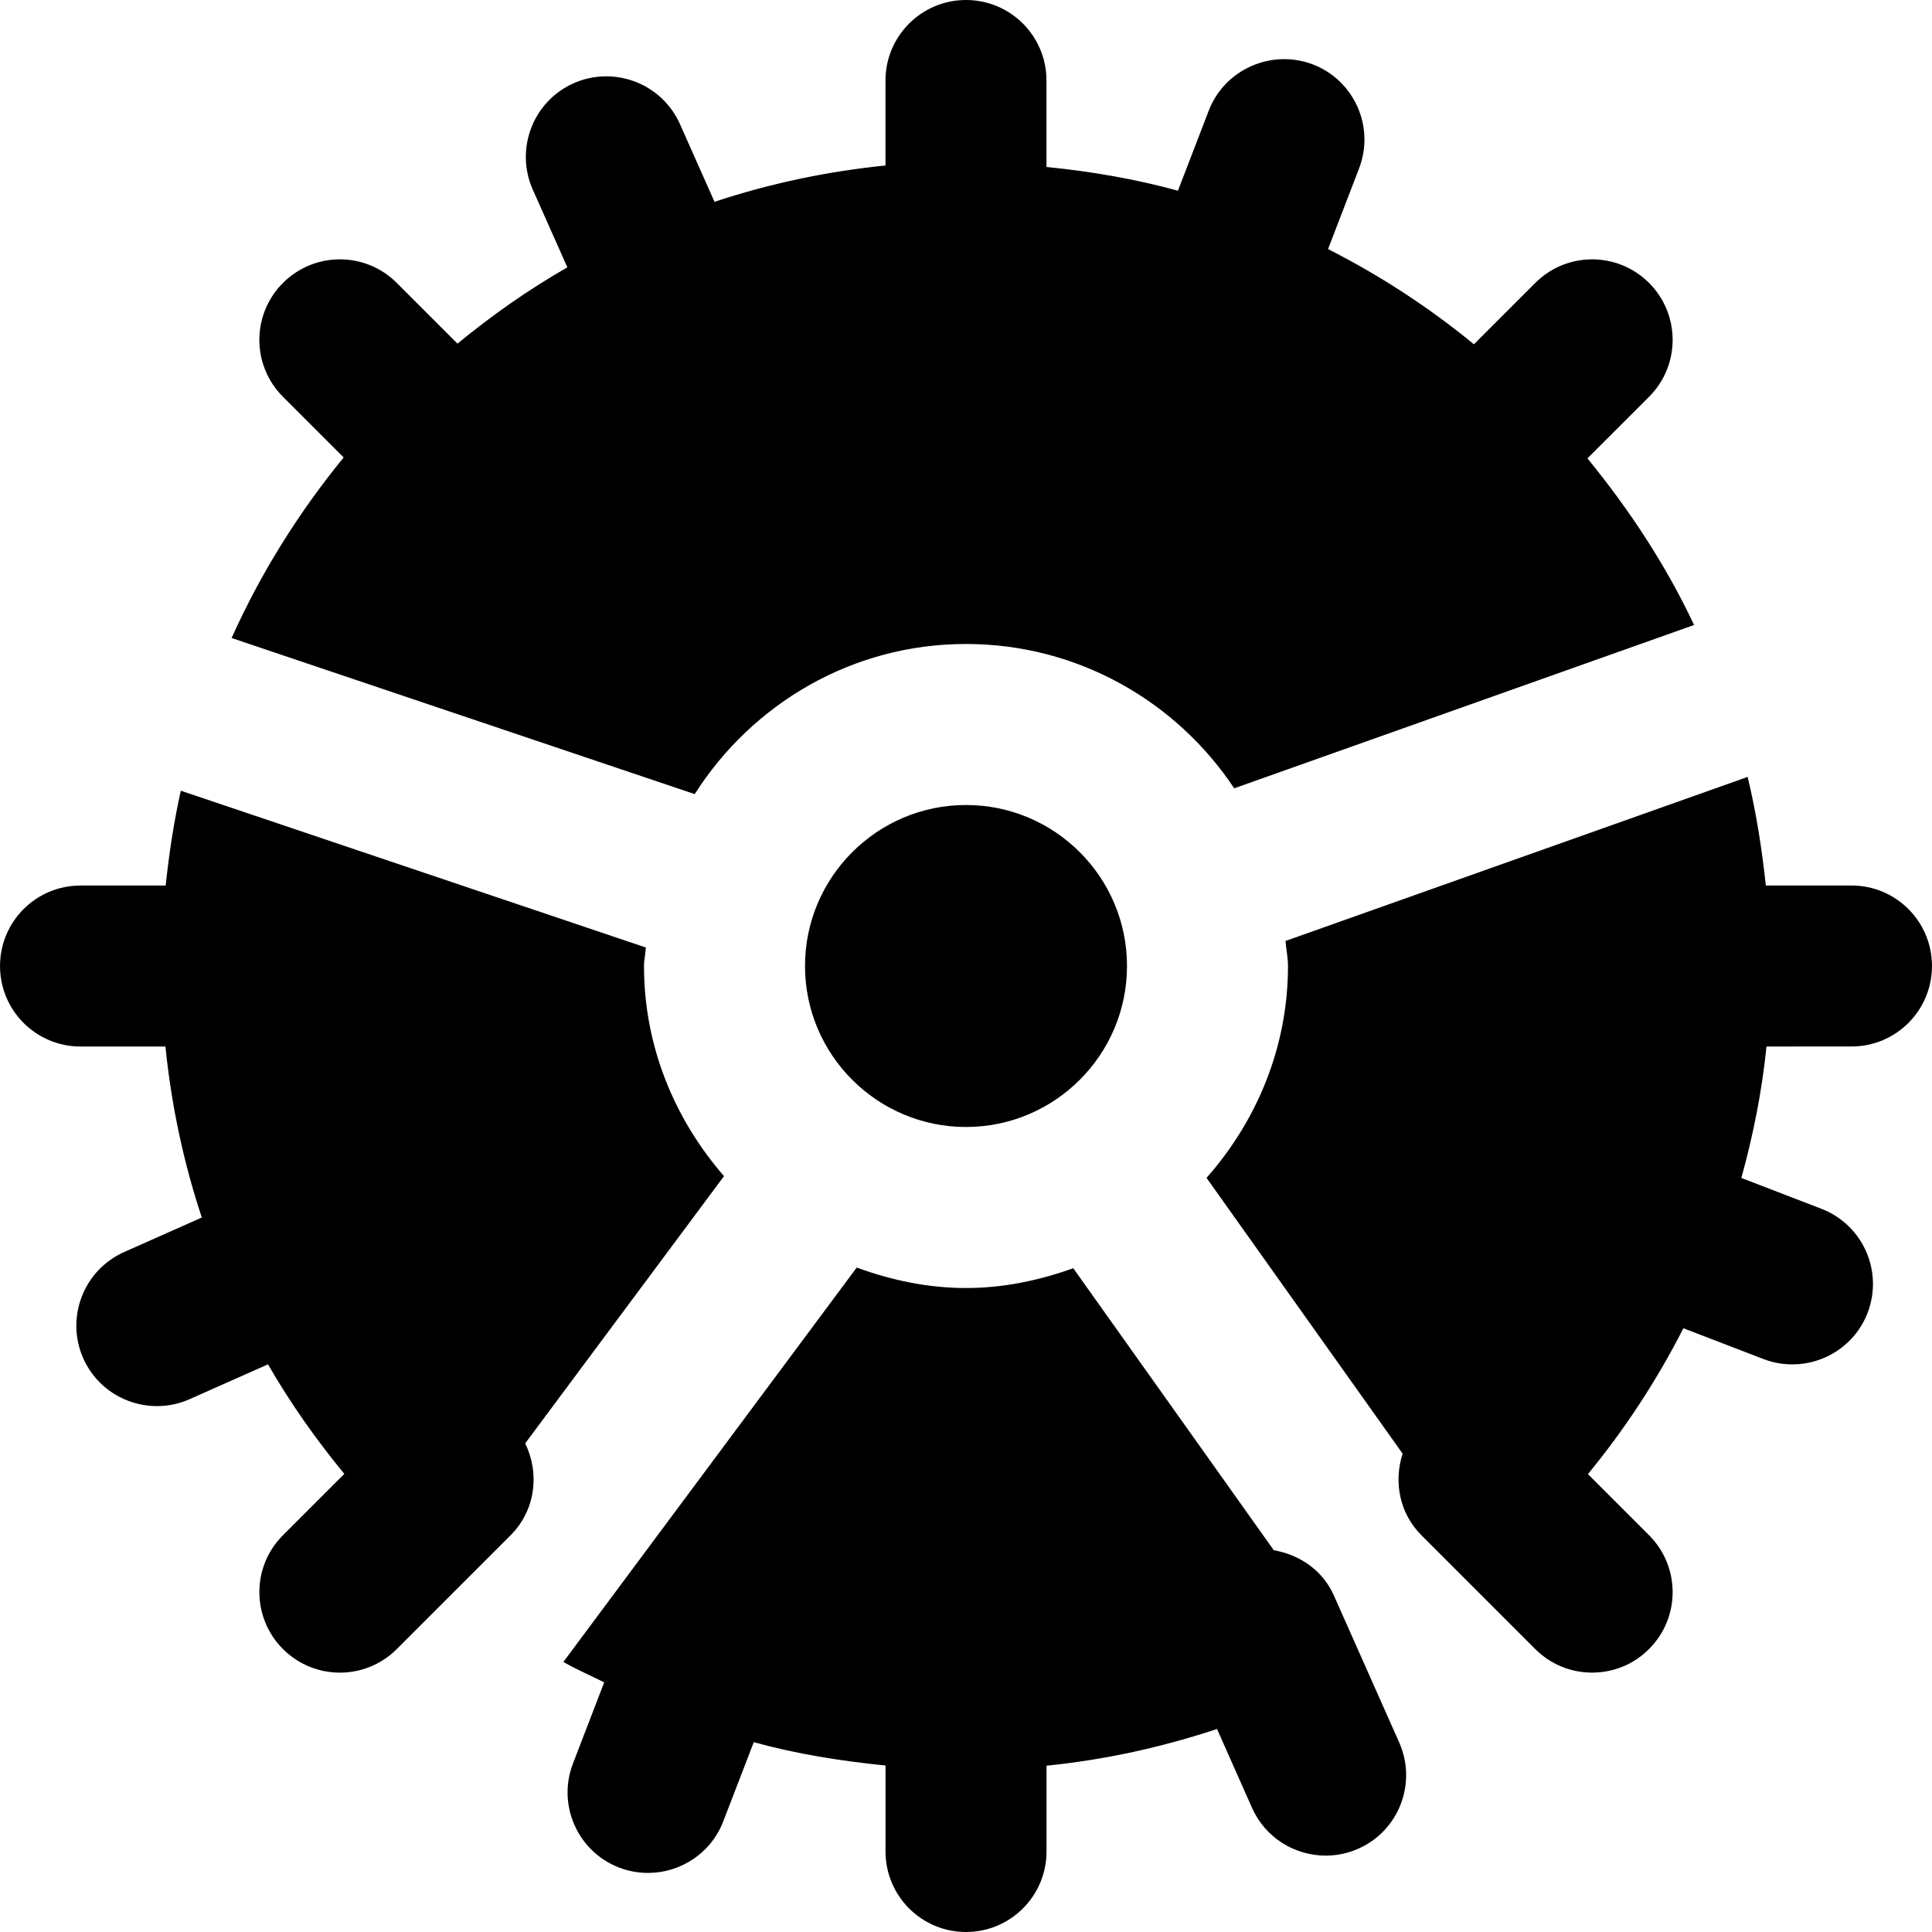
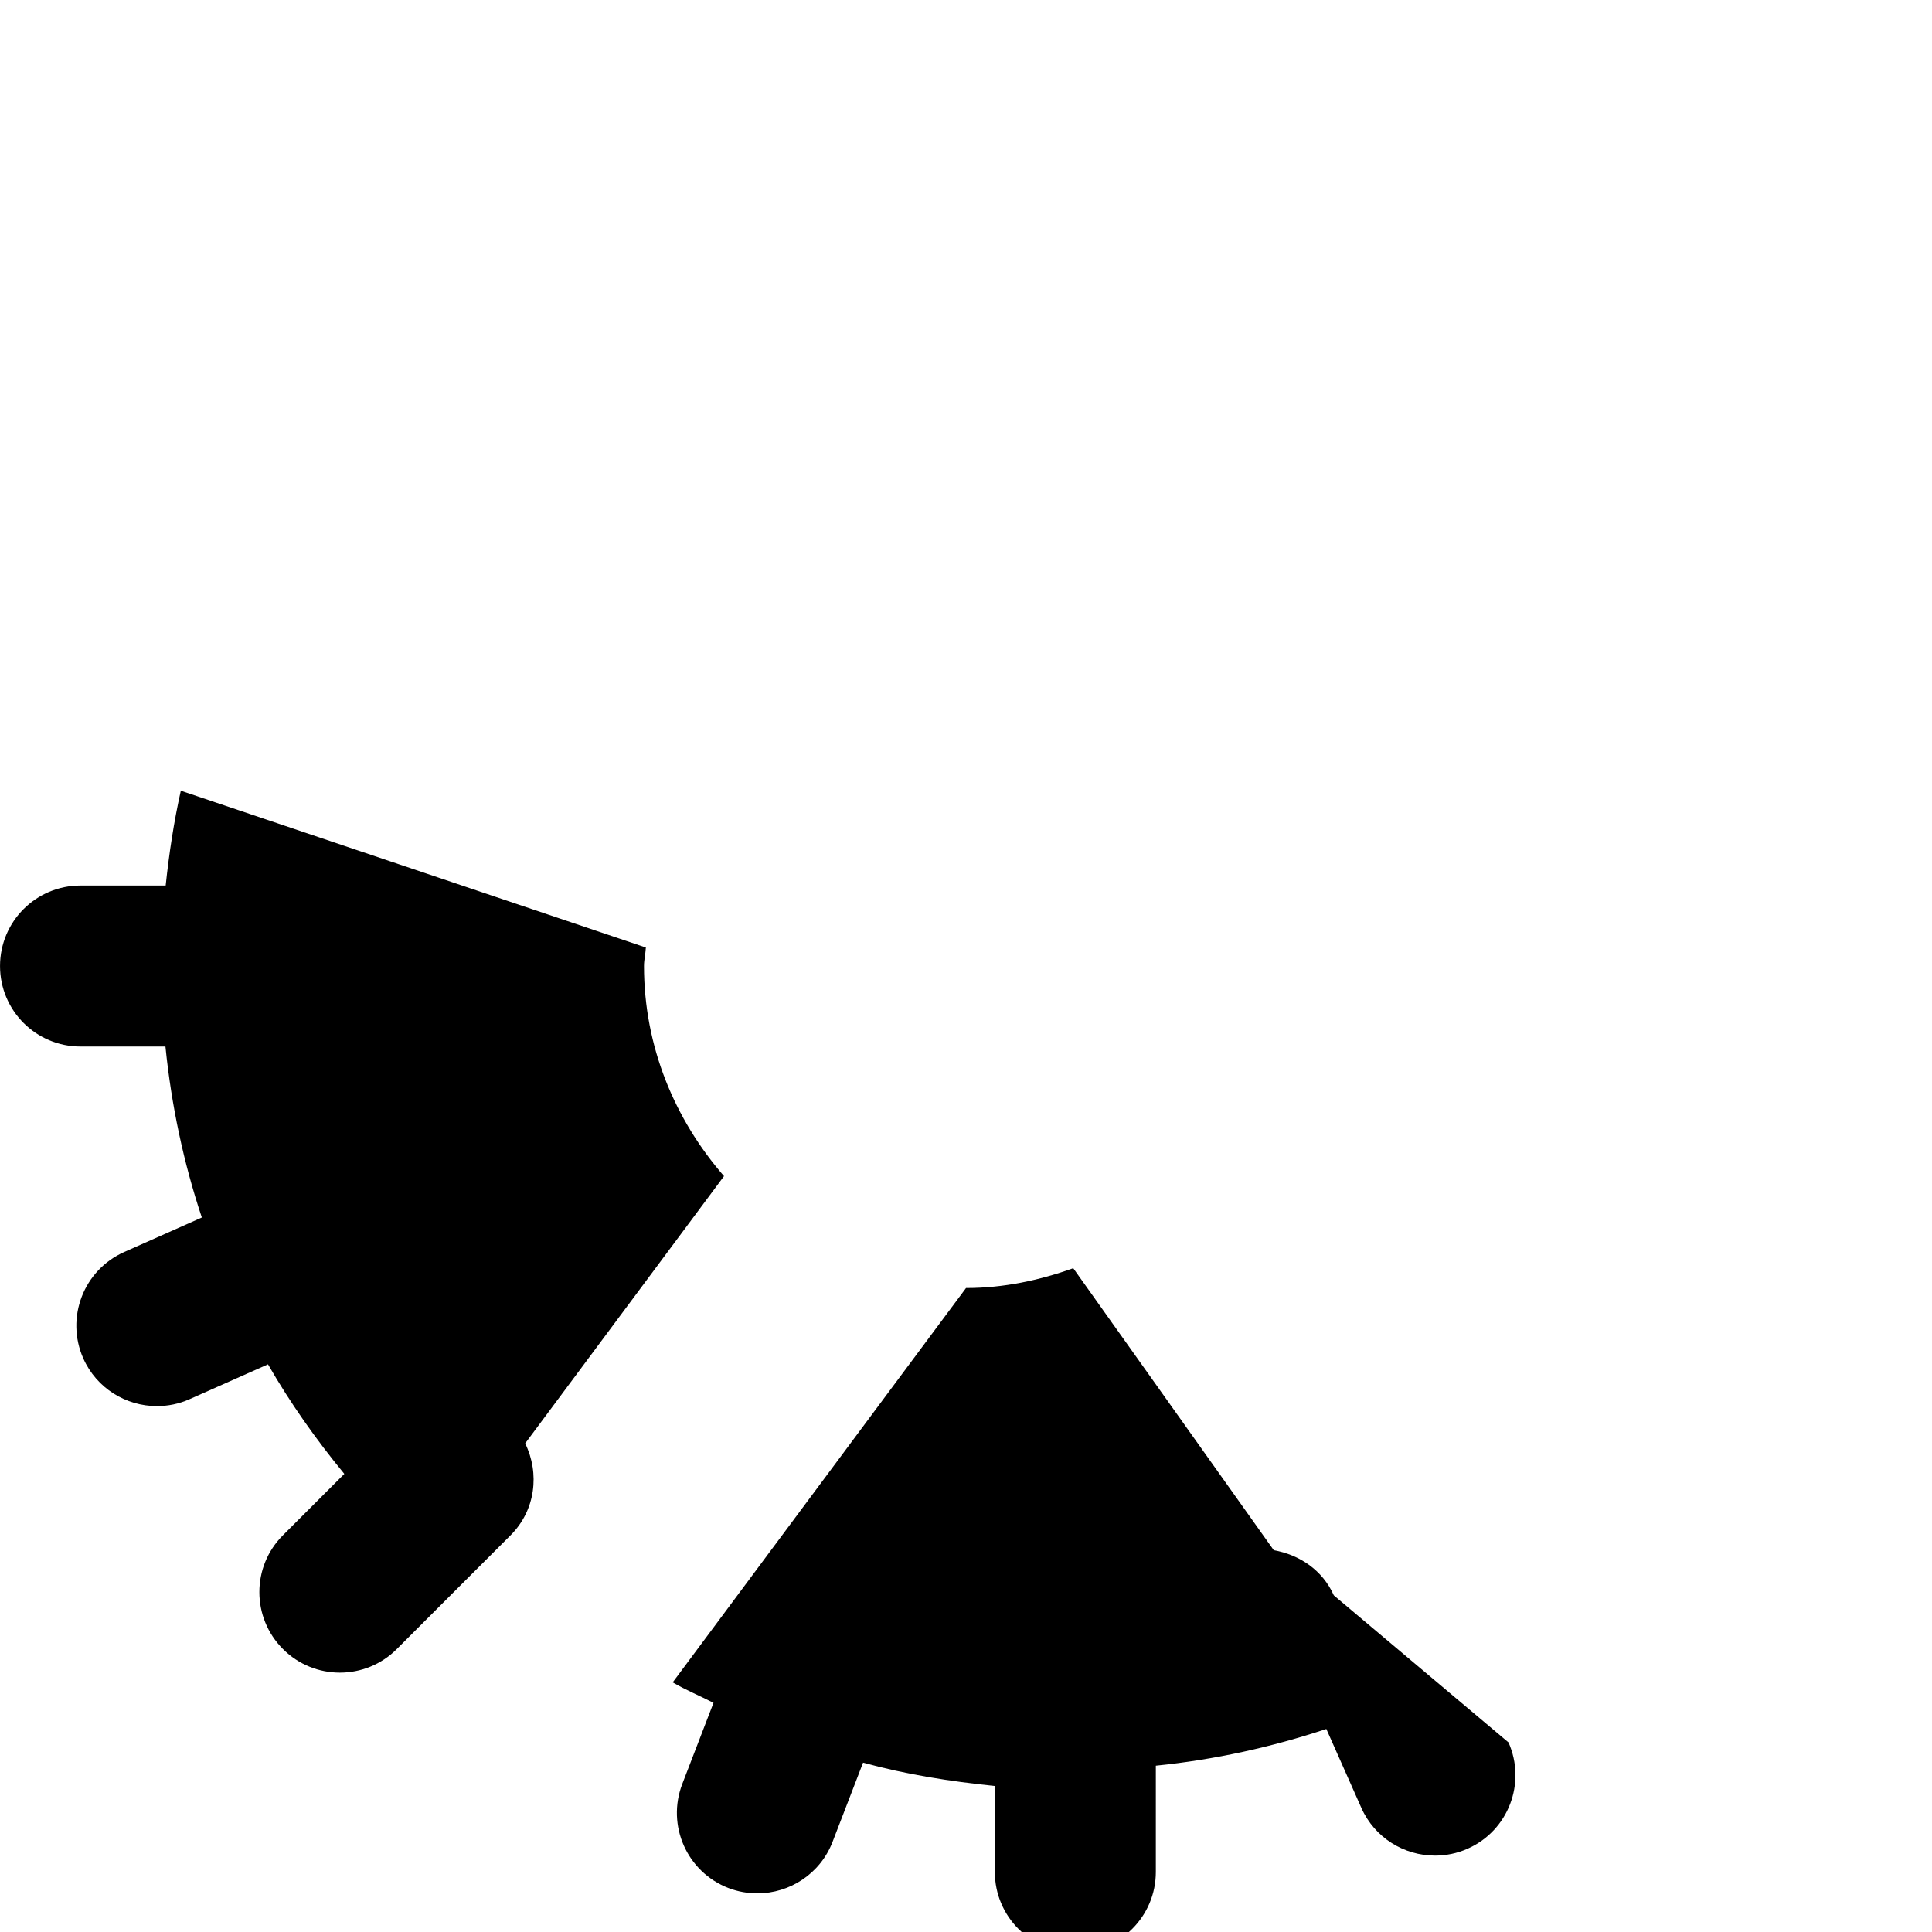
<svg xmlns="http://www.w3.org/2000/svg" fill="#000000" height="800px" width="800px" version="1.1" id="Layer_1" viewBox="0 0 512.015 512.015" xml:space="preserve">
  <g>
    <g>
      <g>
-         <path d="M490.676,277.34c11.797,0,21.333-9.536,21.333-21.333c0-11.797-9.536-21.333-21.333-21.333h-22.699     c-1.045-9.771-2.56-19.413-4.821-28.779l-122.475,43.477c0.171,2.24,0.661,4.373,0.661,6.635c0,21.589-8.32,41.109-21.589,56.149     l51.968,73.088c-2.389,7.381-0.896,15.744,4.971,21.611l30.165,30.165c4.181,4.181,9.621,6.251,15.083,6.251     c5.461,0,10.923-2.069,15.083-6.251c8.341-8.32,8.341-21.824,0-30.165l-16.192-16.192c9.771-11.904,18.261-24.832,25.301-38.656     l21.227,8.171c2.517,0.96,5.099,1.408,7.68,1.408c8.555,0,16.64-5.184,19.904-13.653c4.224-11.008-1.237-23.339-12.245-27.584     l-21.205-8.171c3.115-11.307,5.461-22.891,6.656-34.837H490.676z" />
-         <path d="M353.488,422.799c-3.008-6.741-9.152-10.773-15.915-11.968L284.432,336.1c-8.939,3.2-18.411,5.248-28.416,5.248     c-10.219,0-19.904-2.112-28.971-5.419l-77.739,104.512c3.477,2.027,7.232,3.584,10.816,5.419l-8.277,21.504     c-4.224,10.987,1.237,23.339,12.245,27.584c2.517,0.96,5.099,1.408,7.659,1.408c8.576,0,16.661-5.184,19.925-13.653l8.085-20.992     c11.264,3.115,22.997,4.971,34.923,6.187v22.784c0,11.776,9.536,21.333,21.333,21.333c11.776,0,21.333-9.557,21.333-21.333     V467.94c15.637-1.579,30.699-4.928,45.184-9.728l9.28,20.907c3.541,7.957,11.349,12.651,19.52,12.651     c2.901,0,5.845-0.576,8.661-1.835c10.773-4.779,15.595-17.387,10.816-28.16L353.488,422.799z" />
+         <path d="M353.488,422.799c-3.008-6.741-9.152-10.773-15.915-11.968L284.432,336.1c-8.939,3.2-18.411,5.248-28.416,5.248     l-77.739,104.512c3.477,2.027,7.232,3.584,10.816,5.419l-8.277,21.504     c-4.224,10.987,1.237,23.339,12.245,27.584c2.517,0.96,5.099,1.408,7.659,1.408c8.576,0,16.661-5.184,19.925-13.653l8.085-20.992     c11.264,3.115,22.997,4.971,34.923,6.187v22.784c0,11.776,9.536,21.333,21.333,21.333c11.776,0,21.333-9.557,21.333-21.333     V467.94c15.637-1.579,30.699-4.928,45.184-9.728l9.28,20.907c3.541,7.957,11.349,12.651,19.52,12.651     c2.901,0,5.845-0.576,8.661-1.835c10.773-4.779,15.595-17.387,10.816-28.16L353.488,422.799z" />
        <path d="M191.877,311.697c-13.035-14.997-21.205-34.304-21.205-55.68c0-1.685,0.405-3.264,0.491-4.907L47.92,209.553     c-1.835,8.213-3.115,16.619-4.011,25.131H21.339c-11.797,0-21.333,9.536-21.333,21.333c0,11.776,9.536,21.333,21.333,21.333     h22.507c1.579,15.659,4.821,30.827,9.643,45.312l-20.587,9.152c-10.773,4.8-15.595,17.408-10.837,28.181     c3.541,7.957,11.349,12.651,19.52,12.651c2.901,0,5.845-0.576,8.661-1.835l20.779-9.237     c5.909,10.283,12.736,19.925,20.224,29.035l-16.256,16.256c-8.341,8.32-8.341,21.824,0,30.165     c4.16,4.16,9.621,6.251,15.083,6.251c5.461,0,10.923-2.091,15.083-6.251l30.165-30.165c6.613-6.613,7.744-16.384,3.861-24.341     L191.877,311.697z" />
-         <path d="M213.343,256.006c0,23.531,19.136,42.667,42.667,42.667s42.667-19.136,42.667-42.667S279.54,213.34,256.01,213.34     S213.343,232.476,213.343,256.006z" />
-         <path d="M184.11,210.453c15.147-23.829,41.621-39.787,71.893-39.787c29.653,0,55.787,15.232,71.083,38.251l121.877-43.285     c-7.509-15.957-17.216-30.635-28.267-44.16l16.341-16.32c8.32-8.341,8.32-21.824,0-30.165c-8.341-8.341-21.845-8.341-30.165,0     l-16.256,16.256c-11.883-9.771-24.832-18.197-38.656-25.237l8.213-21.355c4.224-11.008-1.237-23.339-12.245-27.584     c-10.944-4.139-23.339,1.259-27.584,12.245l-8.171,21.227c-11.264-3.093-22.912-5.099-34.837-6.293V21.333     C277.337,9.557,267.801,0,256.003,0c-11.776,0-21.333,9.557-21.333,21.333v22.528c-15.659,1.579-30.827,4.821-45.312,9.621     l-9.152-20.587c-4.8-10.752-17.387-15.595-28.181-10.837c-10.773,4.8-15.595,17.408-10.837,28.181l9.173,20.608     c-10.304,5.909-19.989,12.715-29.12,20.224l-16.085-16.085c-8.341-8.341-21.824-8.341-30.165,0     c-8.341,8.341-8.341,21.824,0,30.165l16.085,16.085c-11.861,14.507-21.931,30.549-29.696,47.851L184.11,210.453z" />
      </g>
    </g>
  </g>
</svg>